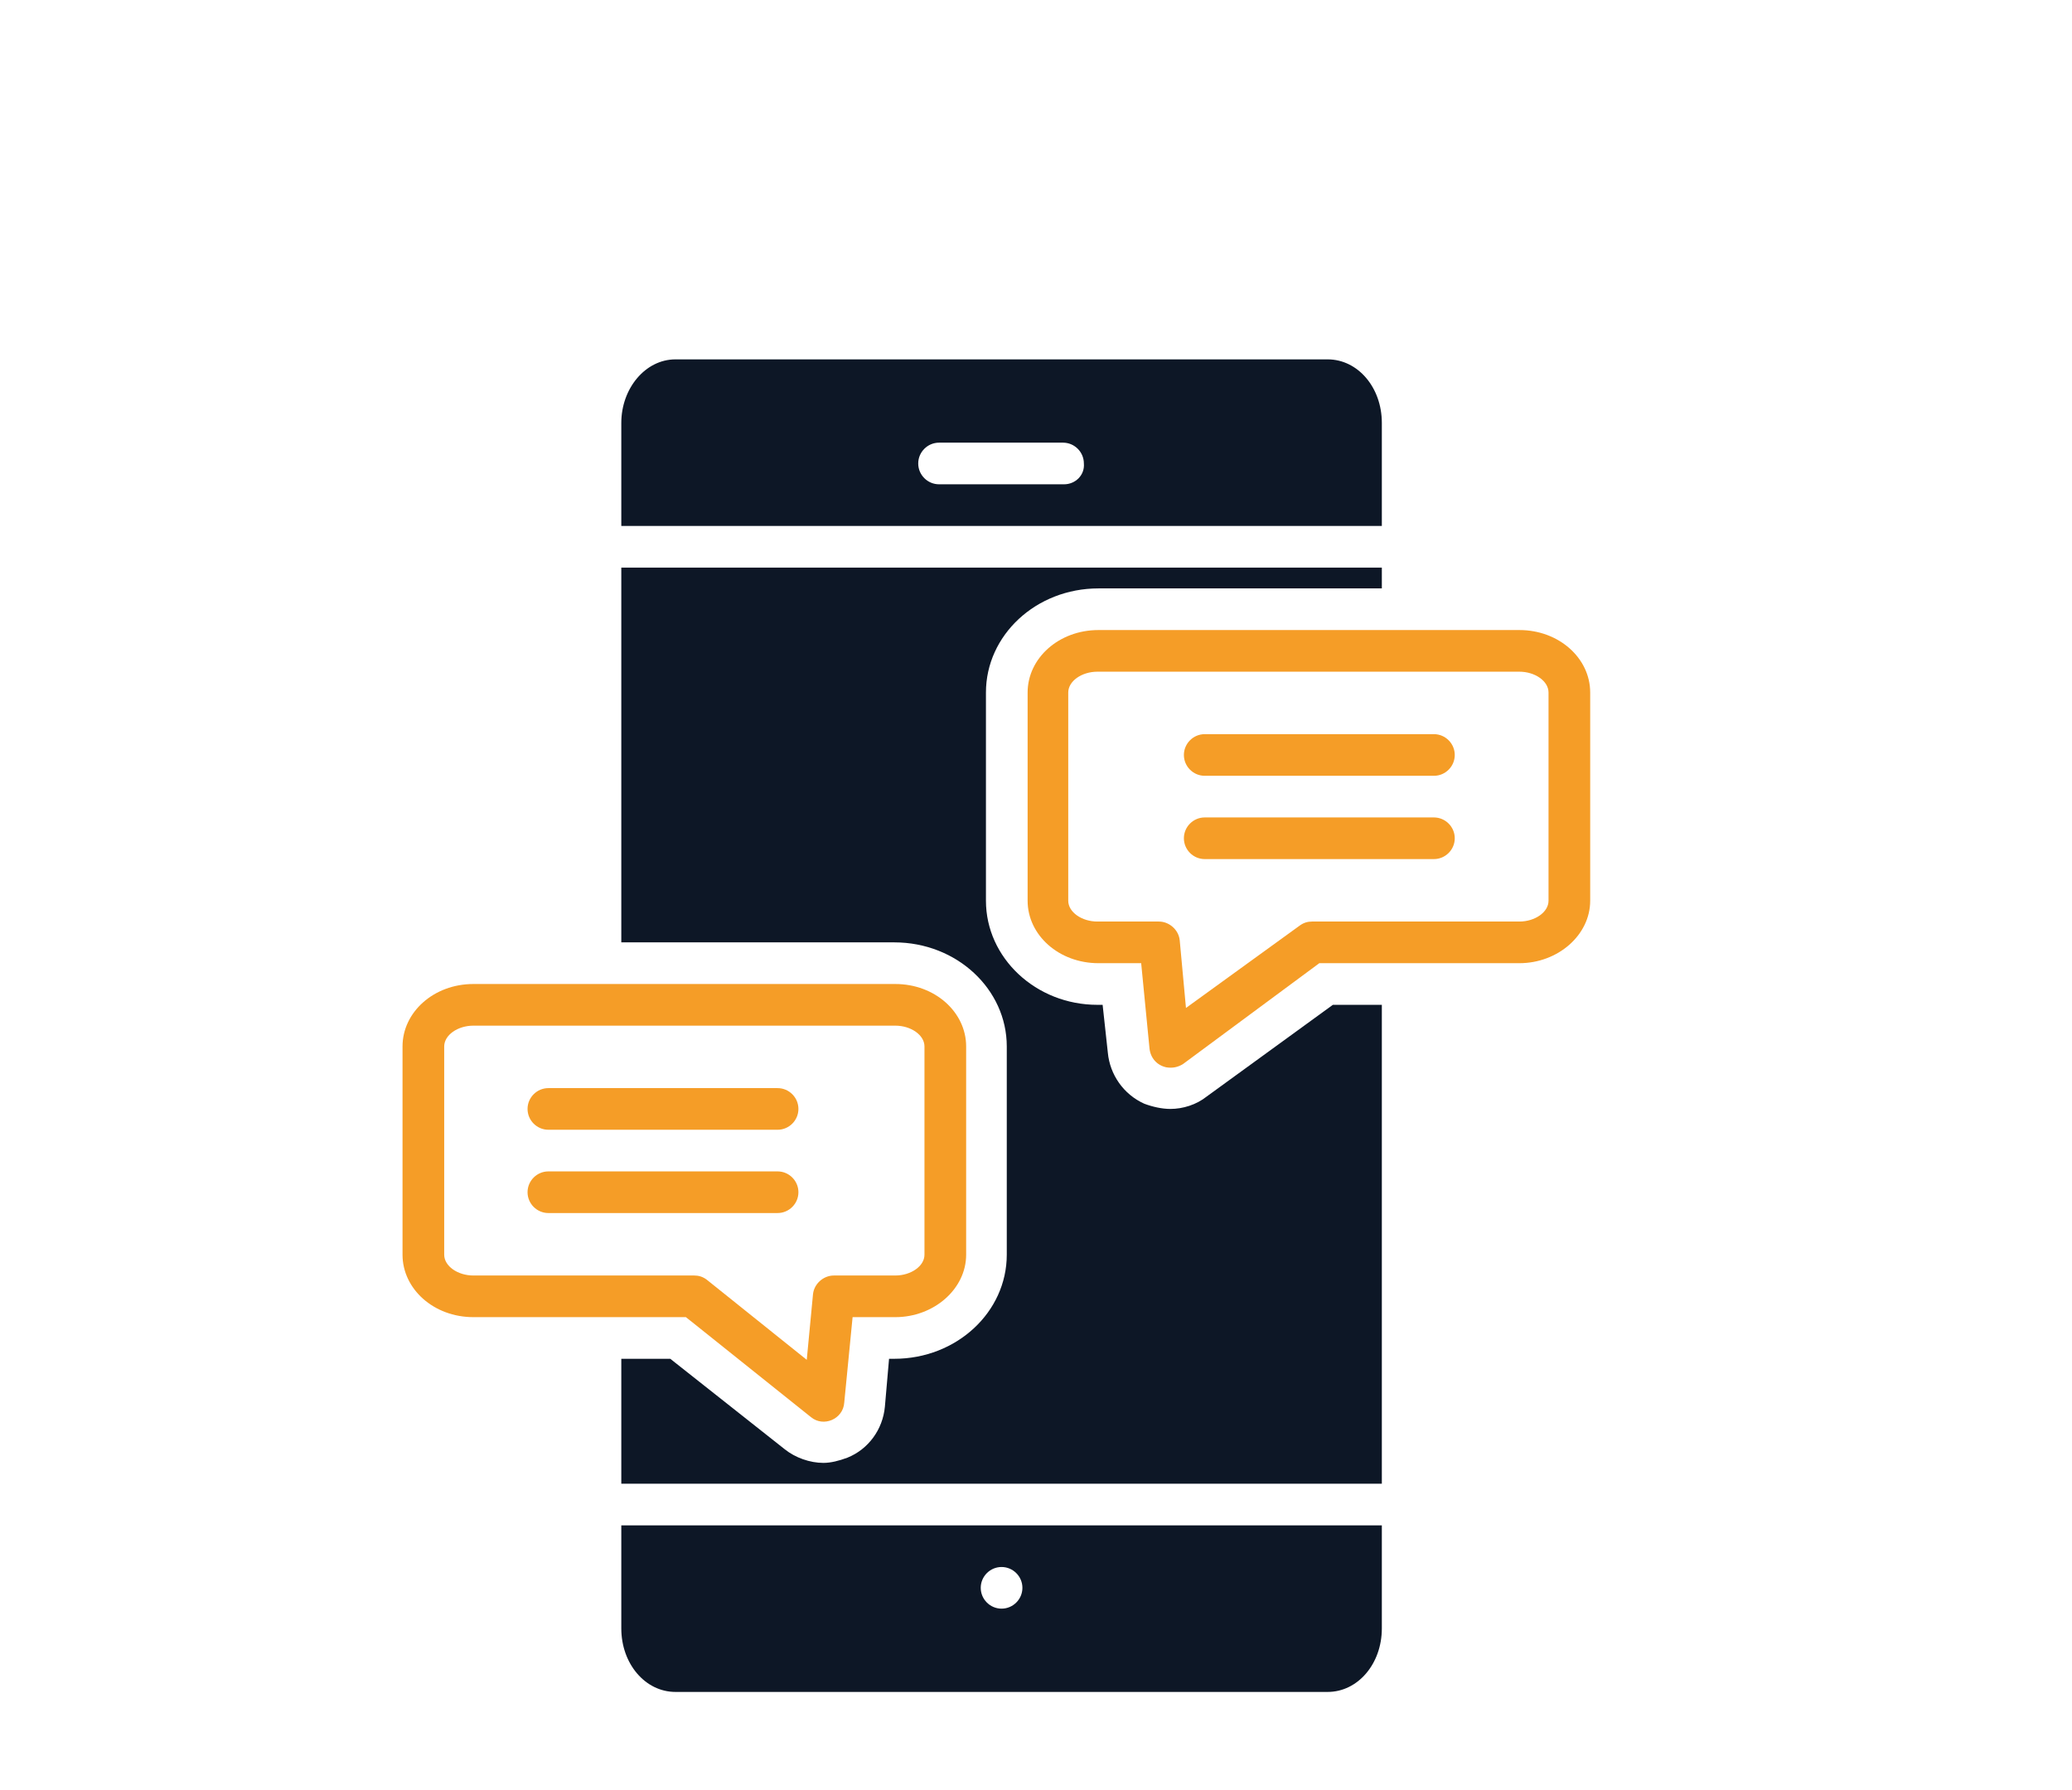
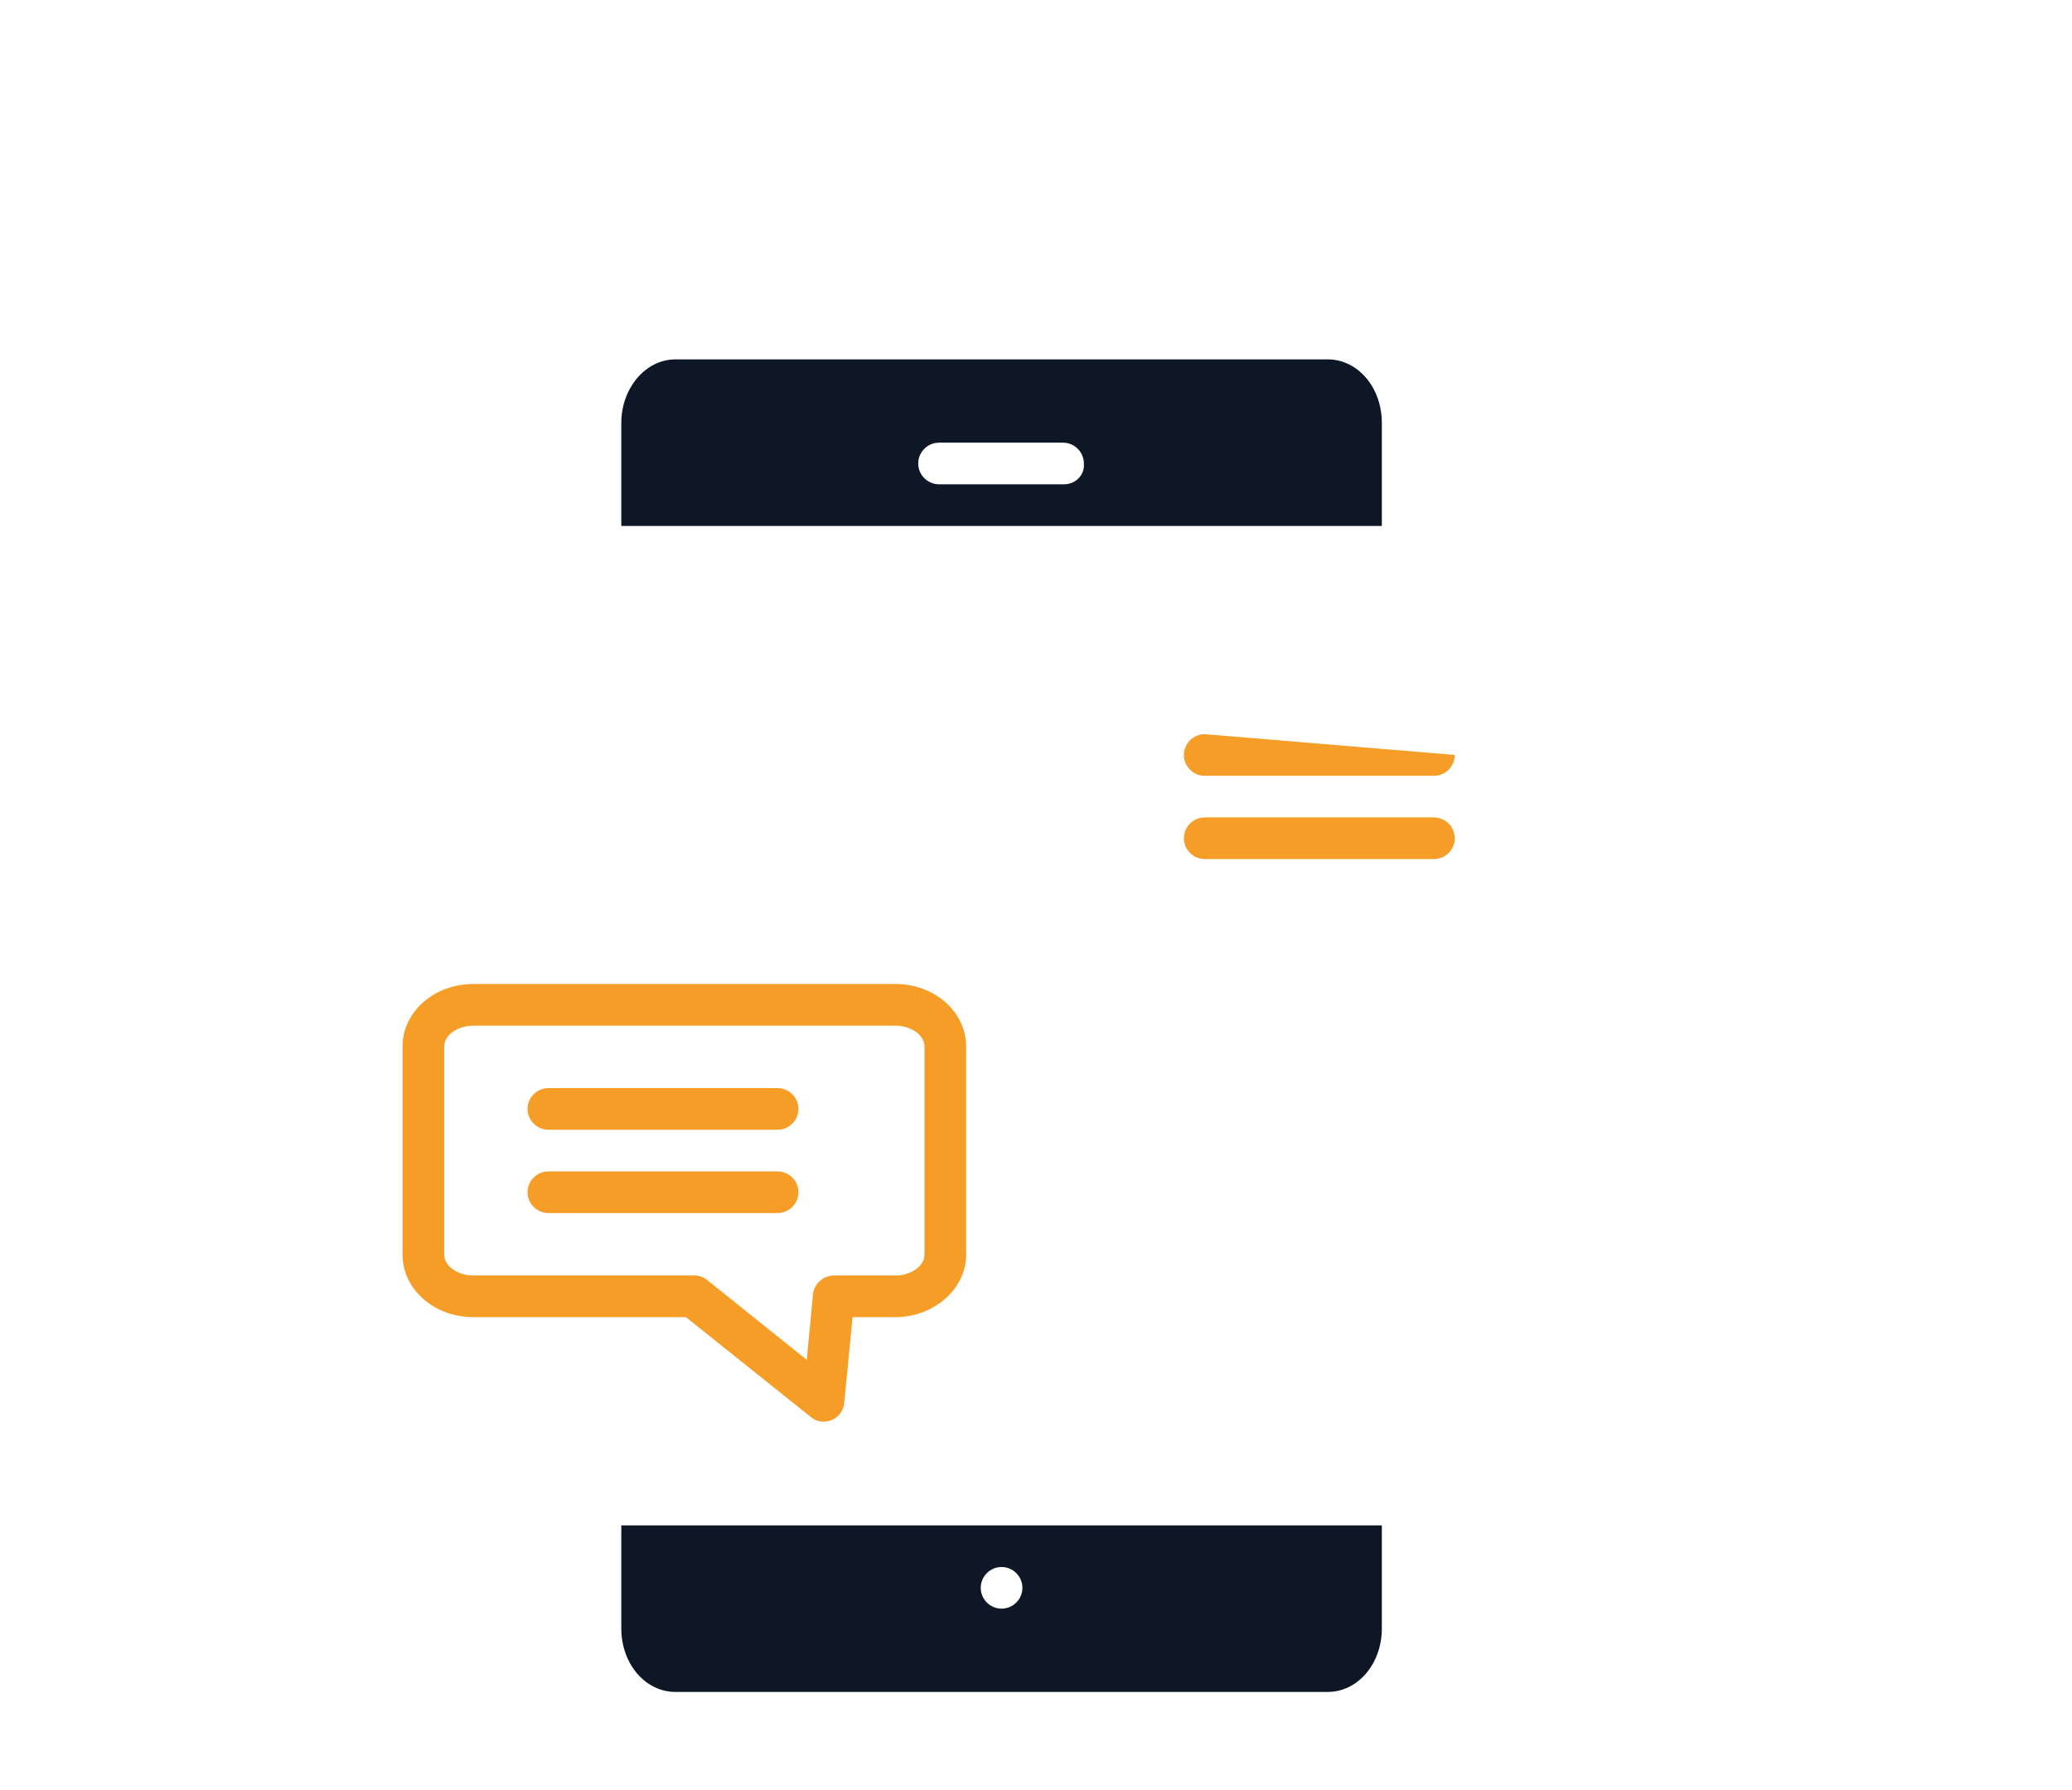
<svg xmlns="http://www.w3.org/2000/svg" contentScriptType="text/ecmascript" width="937.5" zoomAndPan="magnify" contentStyleType="text/css" viewBox="0 0 937.5 810" height="810" preserveAspectRatio="xMidYMid meet" version="1.0">
  <defs>
    <clipPath id="clip-0">
      <path d="M 464 285 L 719.691 285 L 719.691 484 L 464 484 Z M 464 285 " clip-rule="nonzero" />
    </clipPath>
    <clipPath id="clip-1">
      <path d="M 281 162.621 L 626 162.621 L 626 238 L 281 238 Z M 281 162.621 " clip-rule="nonzero" />
    </clipPath>
    <clipPath id="clip-2">
      <path d="M 281 690 L 626 690 L 626 765.621 L 281 765.621 Z M 281 690 " clip-rule="nonzero" />
    </clipPath>
  </defs>
  <path fill="#f59d27" d="M 214.184 596.027 L 310.344 596.027 C 310.344 596.027 366.91 641.254 366.91 641.254 C 372.566 645.965 381.523 642.195 381.992 634.656 L 385.766 596.027 L 405.09 596.027 C 422.531 596.027 437.145 583.309 437.145 567.762 L 437.145 473.543 C 437.145 457.996 423.004 445.277 405.09 445.277 L 214.184 445.277 C 196.27 445.277 182.129 457.996 182.129 473.543 L 182.129 567.762 C 182.129 583.309 196.27 596.027 214.184 596.027 Z M 200.984 473.543 C 200.984 468.363 207.113 464.121 214.184 464.121 L 405.09 464.121 C 412.164 464.121 418.289 468.363 418.289 473.543 L 418.289 567.762 C 418.289 572.945 412.164 577.184 405.09 577.184 L 377.281 577.184 C 372.566 577.184 368.324 580.953 367.852 585.664 L 365.023 615.344 L 319.773 579.07 C 317.887 577.656 316 577.184 314.113 577.184 L 214.184 577.184 C 207.113 577.184 200.984 572.945 200.984 567.762 Z M 200.984 473.543 " fill-opacity="1" fill-rule="nonzero" />
  <path fill="#f59d27" d="M 248.121 511.23 L 351.824 511.23 C 357.012 511.23 361.254 506.992 361.254 501.809 C 361.254 496.629 357.012 492.387 351.824 492.387 L 248.121 492.387 C 242.938 492.387 238.695 496.629 238.695 501.809 C 238.695 506.992 242.938 511.23 248.121 511.23 Z M 248.121 511.23 " fill-opacity="1" fill-rule="nonzero" />
  <g clip-path="url(#clip-0)">
-     <path fill="#f59d27" d="M 464.957 313.371 L 464.957 407.59 C 464.957 423.137 479.098 435.855 497.012 435.855 L 516.336 435.855 C 516.336 435.855 520.109 474.484 520.109 474.484 C 520.578 478.727 523.406 482.023 527.648 482.965 C 530.477 483.438 532.836 482.965 535.191 481.551 L 596.941 435.855 L 687.449 435.855 C 704.891 435.855 719.5 423.137 719.5 407.59 L 719.5 313.371 C 719.5 297.824 705.359 285.105 687.449 285.105 L 497.012 285.105 C 479.098 285.105 464.957 297.824 464.957 313.371 Z M 700.648 313.371 L 700.648 407.59 C 700.648 412.773 694.52 417.012 687.449 417.012 L 593.645 417.012 C 591.758 417.012 589.871 417.484 587.988 418.898 L 536.605 456.113 L 533.777 425.492 C 533.309 420.781 529.062 417.012 524.352 417.012 L 496.539 417.012 C 489.469 417.012 483.34 412.773 483.34 407.59 L 483.34 313.371 C 483.34 308.191 489.469 303.949 496.539 303.949 L 687.449 303.949 C 694.52 303.949 700.648 308.191 700.648 313.371 Z M 700.648 313.371 " fill-opacity="1" fill-rule="nonzero" />
-   </g>
-   <path fill="#f59d27" d="M 545.09 351.059 L 648.793 351.059 C 653.98 351.059 658.223 346.82 658.223 341.637 C 658.223 336.457 653.98 332.215 648.793 332.215 L 545.09 332.215 C 539.906 332.215 535.664 336.457 535.664 341.637 C 535.664 346.82 539.906 351.059 545.09 351.059 Z M 545.09 351.059 " fill-opacity="1" fill-rule="nonzero" />
+     </g>
+   <path fill="#f59d27" d="M 545.09 351.059 L 648.793 351.059 C 653.98 351.059 658.223 346.82 658.223 341.637 L 545.09 332.215 C 539.906 332.215 535.664 336.457 535.664 341.637 C 535.664 346.82 539.906 351.059 545.09 351.059 Z M 545.09 351.059 " fill-opacity="1" fill-rule="nonzero" />
  <path fill="#f59d27" d="M 545.09 388.746 L 648.793 388.746 C 653.98 388.746 658.223 384.508 658.223 379.324 C 658.223 374.145 653.98 369.902 648.793 369.902 L 545.09 369.902 C 539.906 369.902 535.664 374.145 535.664 379.324 C 535.664 384.508 539.906 388.746 545.09 388.746 Z M 545.09 388.746 " fill-opacity="1" fill-rule="nonzero" />
  <path fill="#f59d27" d="M 248.121 548.918 L 351.824 548.918 C 357.012 548.918 361.254 544.68 361.254 539.496 C 361.254 534.316 357.012 530.074 351.824 530.074 L 248.121 530.074 C 242.938 530.074 238.695 534.316 238.695 539.496 C 238.695 544.68 242.938 548.918 248.121 548.918 Z M 248.121 548.918 " fill-opacity="1" fill-rule="nonzero" />
  <g clip-path="url(#clip-1)">
    <path fill="#0D1726" d="M 625.227 191.359 C 625.227 175.34 614.383 162.621 600.715 162.621 L 305.629 162.621 C 291.961 162.621 281.117 175.812 281.117 191.359 L 281.117 237.996 L 625.227 237.996 Z M 481.453 219.152 L 424.891 219.152 C 419.703 219.152 415.461 214.914 415.461 209.73 C 415.461 204.551 419.703 200.309 424.891 200.309 L 480.984 200.309 C 486.168 200.309 490.41 204.551 490.41 209.73 C 490.883 214.914 486.641 219.152 481.453 219.152 Z M 481.453 219.152 " fill-opacity="1" fill-rule="nonzero" />
  </g>
  <g clip-path="url(#clip-2)">
    <path fill="#0D1726" d="M 625.227 736.887 L 625.227 690.246 L 281.117 690.246 L 281.117 736.887 C 281.117 752.902 291.961 765.621 305.629 765.621 L 600.715 765.621 C 614.383 765.621 625.227 752.902 625.227 736.887 Z M 453.172 727.934 C 447.988 727.934 443.746 723.695 443.746 718.512 C 443.746 713.332 447.988 709.09 453.172 709.09 C 458.355 709.09 462.602 713.332 462.602 718.512 C 462.602 723.695 458.355 727.934 453.172 727.934 Z M 453.172 727.934 " fill-opacity="1" fill-rule="nonzero" />
  </g>
-   <path fill="#0D1726" d="M 455.527 473.543 L 455.527 567.762 C 455.527 593.672 432.902 614.871 404.621 614.871 L 402.262 614.871 L 400.379 636.543 C 399.434 646.906 392.836 655.855 383.406 659.625 C 379.637 661.039 375.867 661.98 372.566 661.98 C 366.438 661.98 359.84 659.625 355.125 655.855 L 303.273 614.871 L 281.117 614.871 L 281.117 671.402 L 625.227 671.402 L 625.227 454.699 L 603.07 454.699 L 546.035 496.156 C 541.32 499.926 535.191 501.809 529.535 501.809 C 525.766 501.809 521.523 500.867 517.75 499.453 C 508.324 495.215 502.195 486.262 501.254 476.371 L 498.895 454.699 L 496.539 454.699 C 468.727 454.699 446.102 433.5 446.102 407.59 L 446.102 313.371 C 446.102 287.461 468.727 266.262 497.012 266.262 L 625.227 266.262 L 625.227 256.84 L 281.117 256.84 L 281.117 426.434 L 404.621 426.434 C 432.902 426.434 455.527 447.633 455.527 473.543 Z M 455.527 473.543 " fill-opacity="1" fill-rule="nonzero" />
</svg>